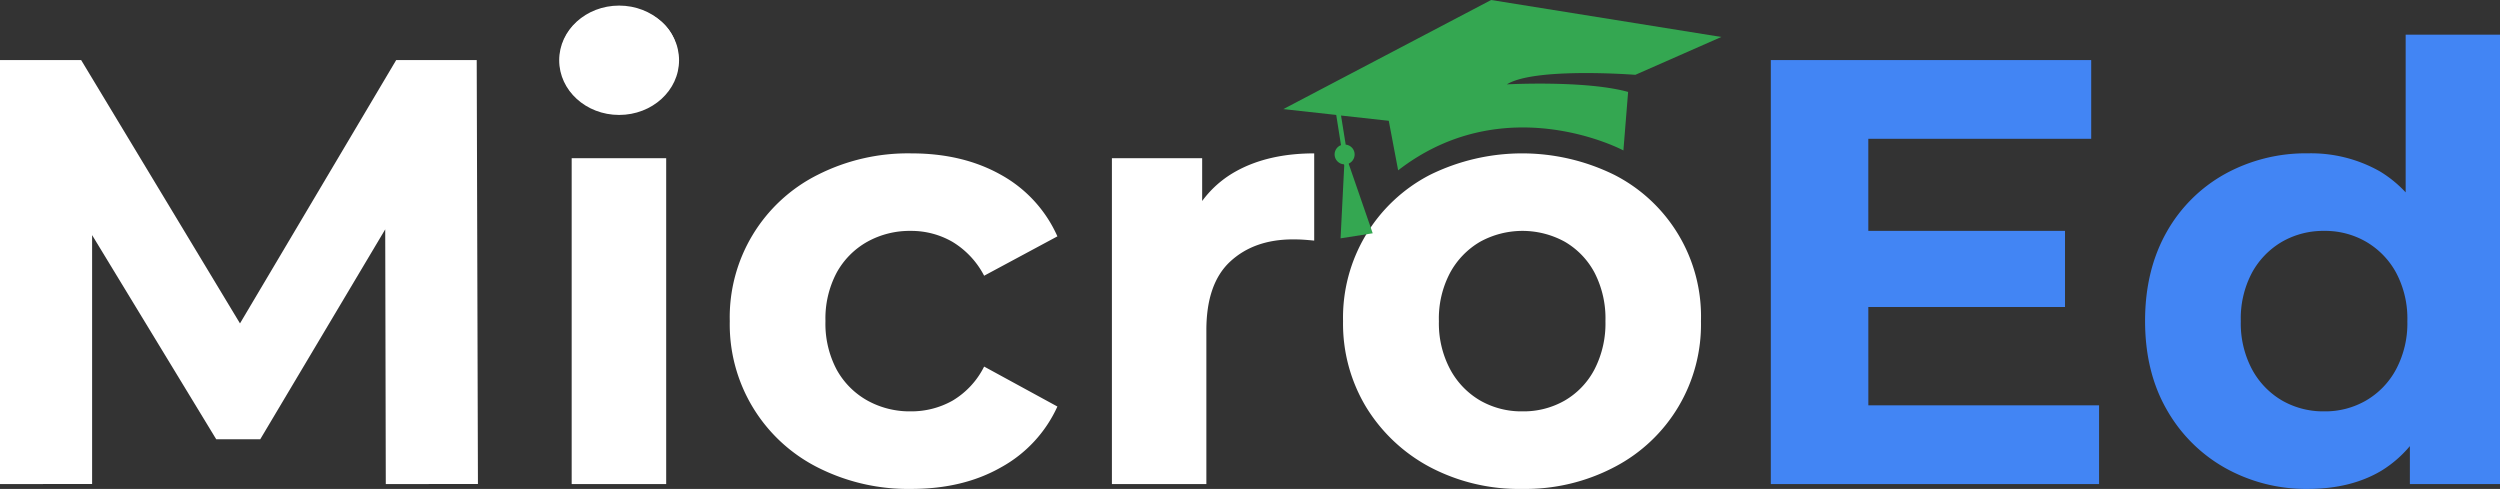
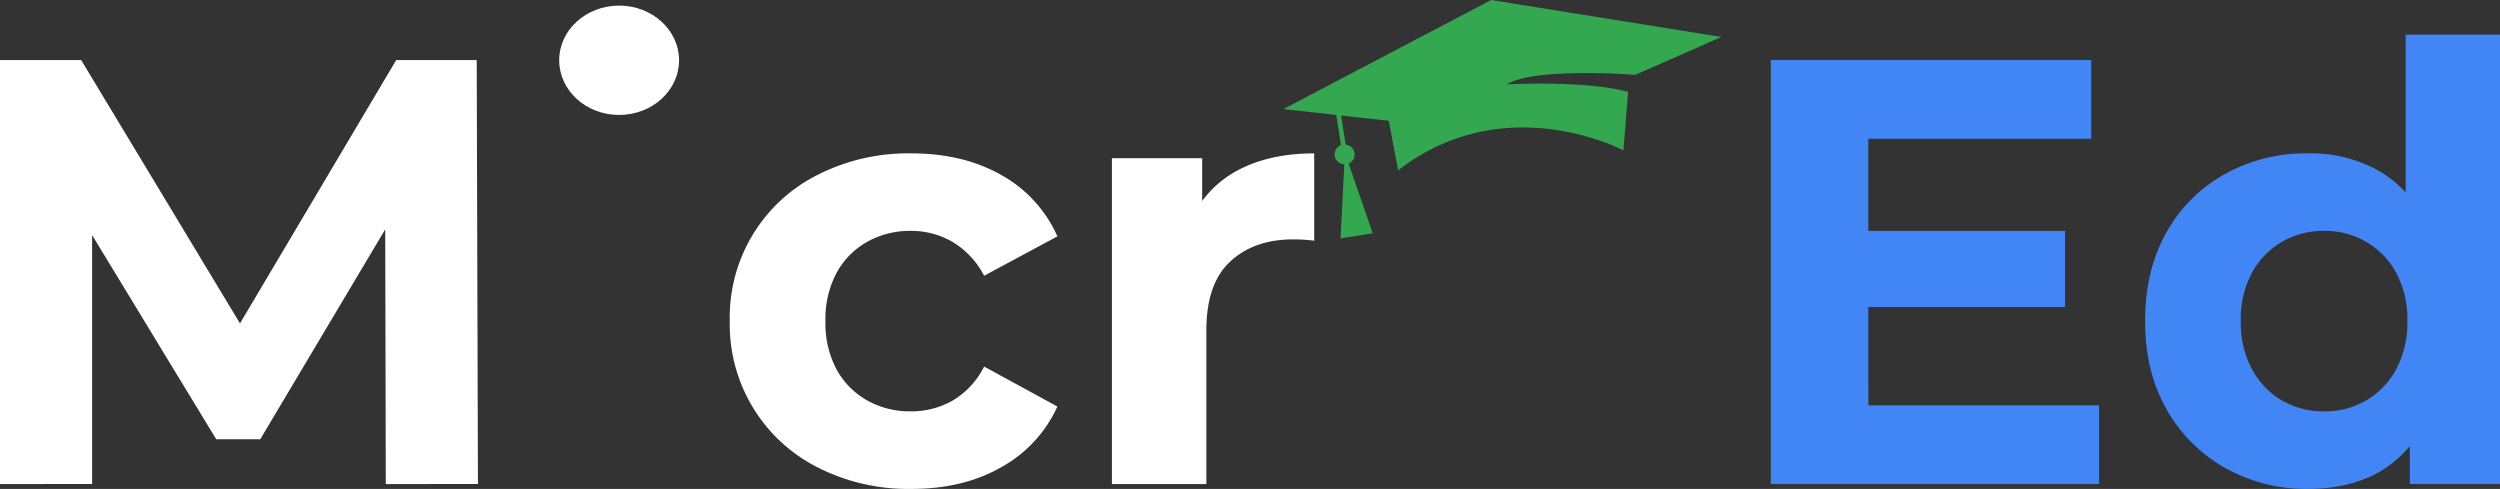
<svg xmlns="http://www.w3.org/2000/svg" viewBox="0 0 594.43 116.25">
  <rect x="0" y="0" width="594.43" height="116.25" fill="#333333" stroke="none" />
  <defs>
    <style>.cls-1{fill:#fff;}.cls-2{fill:#4285f4;}.cls-3{fill:#34a751;}</style>
  </defs>
  <g id="Layer_2" data-name="Layer 2">
    <g id="Layer_2-2" data-name="Layer 2">
      <g id="montserrat">
        <path class="cls-1" d="M0,115.09V14.29H19.3L62.21,85.43H52l42.2-71.14h19.15l.29,100.8H91.73l-.15-67.25h4l-33.7,56.6H51.41L17,47.84h4.9v67.25Z" />
-         <path class="cls-1" d="M147.17,26.82a14.24,14.24,0,0,1-10.08-3.6,11.64,11.64,0,0,1-3.89-8.93,11.64,11.64,0,0,1,3.89-8.92,14.25,14.25,0,0,1,10.08-3.61,14.81,14.81,0,0,1,10.08,3.39,11,11,0,0,1,3.88,8.71,12.36,12.36,0,0,1-3.81,9.29Q153.5,26.83,147.17,26.82Zm-11.24,88.27V37.62H158.4v77.47Z" />
        <path class="cls-1" d="M216.72,116.25a47.48,47.48,0,0,1-22.32-5.12,38.07,38.07,0,0,1-20.88-34.77A37.87,37.87,0,0,1,194.4,41.58a47.47,47.47,0,0,1,22.32-5.11q12.24,0,21.31,5.11A31.16,31.16,0,0,1,251.42,56.2L234,65.56a20.29,20.29,0,0,0-7.56-8.07,19.56,19.56,0,0,0-9.87-2.59,20.72,20.72,0,0,0-10.36,2.59,18.78,18.78,0,0,0-7.28,7.35,23.28,23.28,0,0,0-2.66,11.52,23.3,23.3,0,0,0,2.66,11.52,18.82,18.82,0,0,0,7.28,7.34,20.72,20.72,0,0,0,10.36,2.59,20,20,0,0,0,9.87-2.52A19.58,19.58,0,0,0,234,87.16l17.42,9.5A31.24,31.24,0,0,1,238,111.13Q229,116.25,216.72,116.25Z" />
        <path class="cls-1" d="M264.38,115.09V37.62h21.46V59.51l-3-6.34A24.9,24.9,0,0,1,293.9,40.72q7.64-4.24,18.58-4.25V57.21c-1-.1-1.83-.17-2.6-.22s-1.58-.07-2.44-.07q-9.22,0-14.91,5.25t-5.69,16.35v36.57Z" />
-         <path class="cls-1" d="M362,116.25a45.39,45.39,0,0,1-22-5.19,39.55,39.55,0,0,1-15.12-14.18,38.37,38.37,0,0,1-5.54-20.52,38.2,38.2,0,0,1,20.66-34.78,49.59,49.59,0,0,1,43.85,0,37.77,37.77,0,0,1,20.59,34.78,38.17,38.17,0,0,1-20.59,34.7A45.47,45.47,0,0,1,362,116.25Zm0-18.44a19.65,19.65,0,0,0,10.08-2.59,18.45,18.45,0,0,0,7.06-7.42,23.8,23.8,0,0,0,2.59-11.44,23.72,23.72,0,0,0-2.59-11.52,18.58,18.58,0,0,0-7.06-7.35,20.91,20.91,0,0,0-20.16,0,19.07,19.07,0,0,0-7.12,7.35,23.17,23.17,0,0,0-2.67,11.52,23.25,23.25,0,0,0,2.67,11.44,18.93,18.93,0,0,0,7.12,7.42A19.7,19.7,0,0,0,362,97.81Z" />
        <path class="cls-2" d="M444.24,96.37H499.1v18.72H421.05V14.29h76.18V33h-53ZM442.51,54.9H491V73H442.51Z" />
        <path class="cls-2" d="M548.78,116.25a39.4,39.4,0,0,1-19.73-5,36.51,36.51,0,0,1-13.89-13.9q-5.11-8.92-5.12-21t5.12-21.17a35.89,35.89,0,0,1,13.89-13.82,39.77,39.77,0,0,1,19.73-4.9,33.19,33.19,0,0,1,17.14,4.32,28.44,28.44,0,0,1,11.37,13.1q4,8.79,4,22.47,0,13.53-3.88,22.39a27.78,27.78,0,0,1-11.16,13.17Q559,116.24,548.78,116.25Zm3.89-18.44a19.36,19.36,0,0,0,9.93-2.59,18.88,18.88,0,0,0,7.13-7.42,23.25,23.25,0,0,0,2.67-11.44,23.17,23.17,0,0,0-2.67-11.52,19,19,0,0,0-7.13-7.35,19.36,19.36,0,0,0-9.93-2.59,19.65,19.65,0,0,0-10.08,2.59,19.1,19.1,0,0,0-7.13,7.35,23.17,23.17,0,0,0-2.66,11.52,23.25,23.25,0,0,0,2.66,11.44,19,19,0,0,0,7.13,7.42A19.65,19.65,0,0,0,552.67,97.81ZM573,115.09V99.25l.43-23L572,53.32V8.25h22.47V115.09Z" />
        <path class="cls-3" d="M388.84,17.79l20.44-9L354.55,0,305.14,25.94l12.58,1.39,1.13,7.18a2.36,2.36,0,0,0,.72,4.56l.05.3-.87,17.3,7.64-1.2L320.7,39l0-.11a2.37,2.37,0,0,0,1.35-2.6,2.34,2.34,0,0,0-2.08-1.9l-1.11-6.92,11.35,1.25,2.23,11.78C357.93,20.76,386,35.77,386,35.77l1.12-13.91c-10.11-2.81-28.83-1.8-28.83-1.8C364.88,15.93,388.84,17.79,388.84,17.79Z" />
        <ellipse class="cls-1" cx="147.21" cy="14.33" rx="14.25" ry="13" />
      </g>
    </g>
  </g>
</svg>